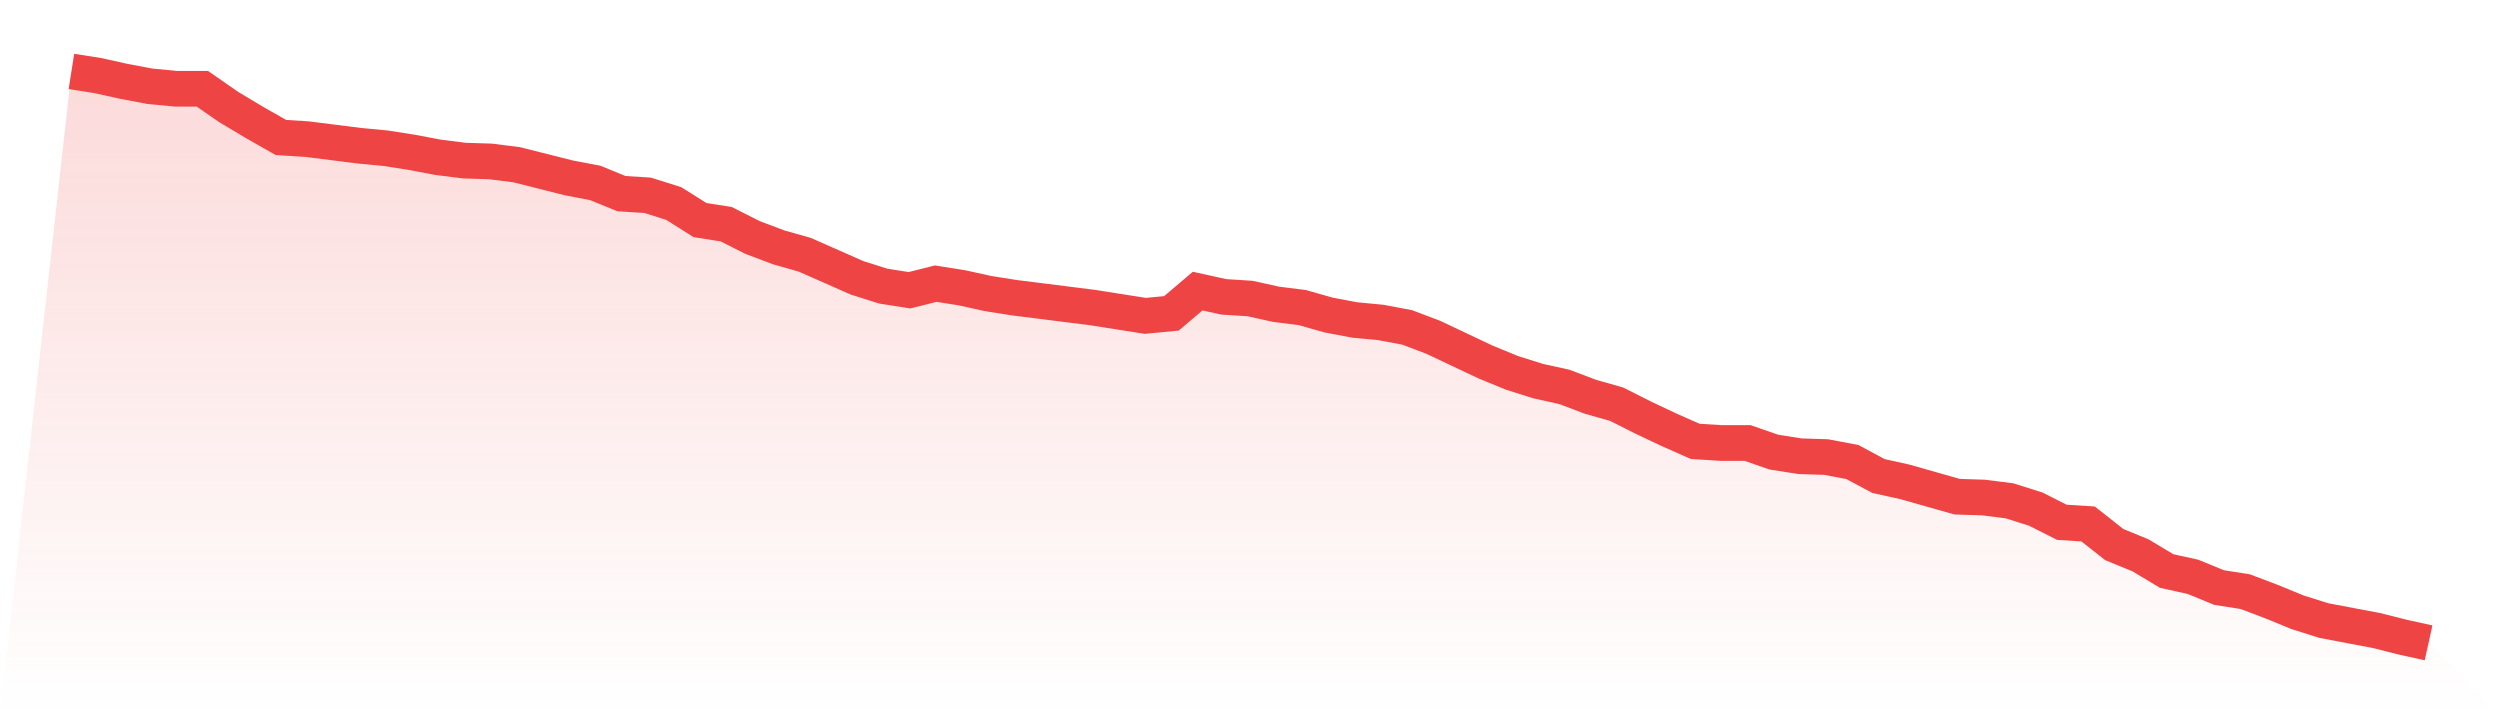
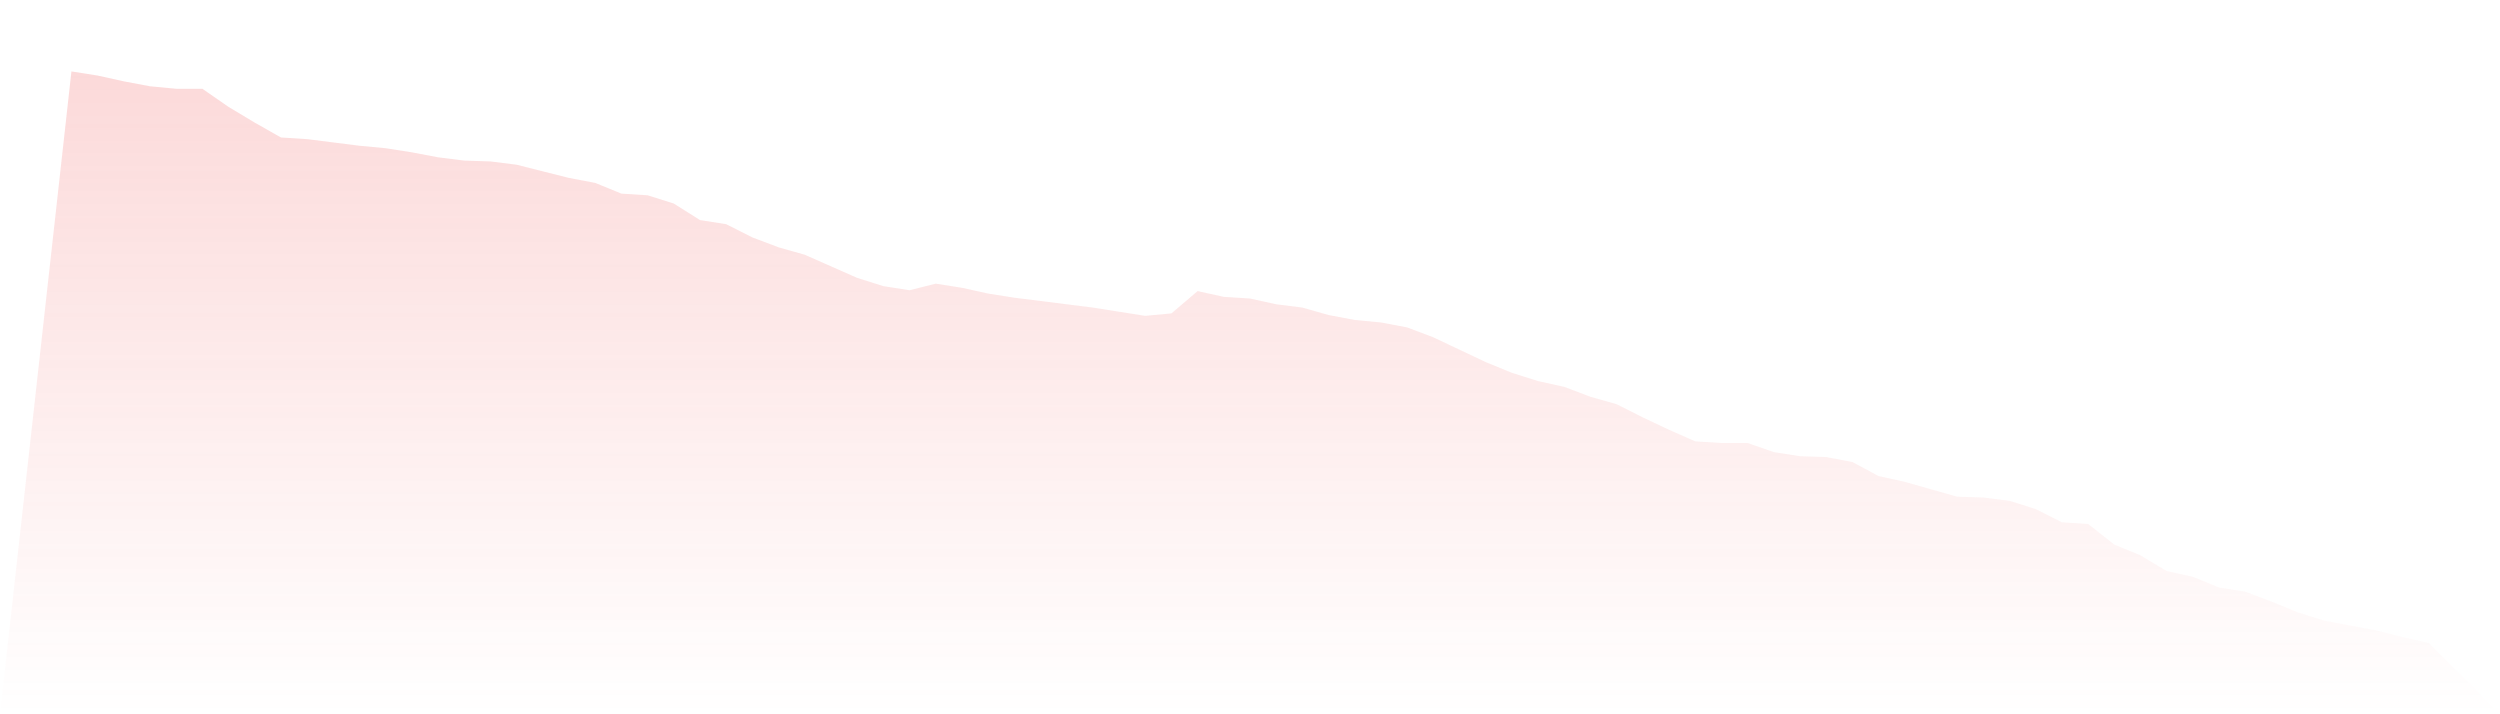
<svg xmlns="http://www.w3.org/2000/svg" viewBox="0 0 140 40">
  <defs>
    <linearGradient id="gradient" x1="0" x2="0" y1="0" y2="1">
      <stop offset="0%" stop-color="#ef4444" stop-opacity="0.2" />
      <stop offset="100%" stop-color="#ef4444" stop-opacity="0" />
    </linearGradient>
  </defs>
  <path d="M4,4 L4,4 L5.467,4.231 L6.933,4.555 L8.4,4.832 L9.867,4.971 L11.333,4.971 L12.8,5.988 L14.267,6.867 L15.733,7.699 L17.2,7.792 L18.667,7.977 L20.133,8.162 L21.6,8.301 L23.067,8.532 L24.533,8.809 L26,8.994 L27.467,9.04 L28.933,9.225 L30.4,9.595 L31.867,9.965 L33.333,10.243 L34.8,10.844 L36.267,10.936 L37.733,11.399 L39.2,12.324 L40.667,12.555 L42.133,13.295 L43.6,13.85 L45.067,14.266 L46.533,14.913 L48,15.561 L49.467,16.023 L50.933,16.254 L52.4,15.884 L53.867,16.116 L55.333,16.439 L56.8,16.671 L58.267,16.855 L59.733,17.04 L61.2,17.225 L62.667,17.457 L64.133,17.688 L65.6,17.549 L67.067,16.301 L68.533,16.624 L70,16.717 L71.467,17.04 L72.933,17.225 L74.4,17.642 L75.867,17.919 L77.333,18.058 L78.8,18.335 L80.267,18.89 L81.733,19.584 L83.2,20.277 L84.667,20.879 L86.133,21.341 L87.6,21.665 L89.067,22.22 L90.533,22.636 L92,23.376 L93.467,24.069 L94.933,24.717 L96.4,24.809 L97.867,24.809 L99.333,25.318 L100.8,25.549 L102.267,25.595 L103.733,25.873 L105.2,26.659 L106.667,26.983 L108.133,27.399 L109.6,27.815 L111.067,27.861 L112.533,28.046 L114,28.509 L115.467,29.249 L116.933,29.341 L118.4,30.497 L119.867,31.098 L121.333,31.977 L122.8,32.301 L124.267,32.902 L125.733,33.133 L127.2,33.688 L128.667,34.289 L130.133,34.751 L131.6,35.029 L133.067,35.306 L134.533,35.676 L136,36 L140,40 L0,40 z" fill="url(#gradient)" />
-   <path d="M4,4 L4,4 L5.467,4.231 L6.933,4.555 L8.4,4.832 L9.867,4.971 L11.333,4.971 L12.8,5.988 L14.267,6.867 L15.733,7.699 L17.2,7.792 L18.667,7.977 L20.133,8.162 L21.6,8.301 L23.067,8.532 L24.533,8.809 L26,8.994 L27.467,9.04 L28.933,9.225 L30.4,9.595 L31.867,9.965 L33.333,10.243 L34.8,10.844 L36.267,10.936 L37.733,11.399 L39.2,12.324 L40.667,12.555 L42.133,13.295 L43.6,13.85 L45.067,14.266 L46.533,14.913 L48,15.561 L49.467,16.023 L50.933,16.254 L52.4,15.884 L53.867,16.116 L55.333,16.439 L56.8,16.671 L58.267,16.855 L59.733,17.04 L61.2,17.225 L62.667,17.457 L64.133,17.688 L65.6,17.549 L67.067,16.301 L68.533,16.624 L70,16.717 L71.467,17.04 L72.933,17.225 L74.4,17.642 L75.867,17.919 L77.333,18.058 L78.8,18.335 L80.267,18.89 L81.733,19.584 L83.2,20.277 L84.667,20.879 L86.133,21.341 L87.6,21.665 L89.067,22.22 L90.533,22.636 L92,23.376 L93.467,24.069 L94.933,24.717 L96.4,24.809 L97.867,24.809 L99.333,25.318 L100.8,25.549 L102.267,25.595 L103.733,25.873 L105.2,26.659 L106.667,26.983 L108.133,27.399 L109.6,27.815 L111.067,27.861 L112.533,28.046 L114,28.509 L115.467,29.249 L116.933,29.341 L118.4,30.497 L119.867,31.098 L121.333,31.977 L122.8,32.301 L124.267,32.902 L125.733,33.133 L127.2,33.688 L128.667,34.289 L130.133,34.751 L131.6,35.029 L133.067,35.306 L134.533,35.676 L136,36" fill="none" stroke="#ef4444" stroke-width="2" />
</svg>